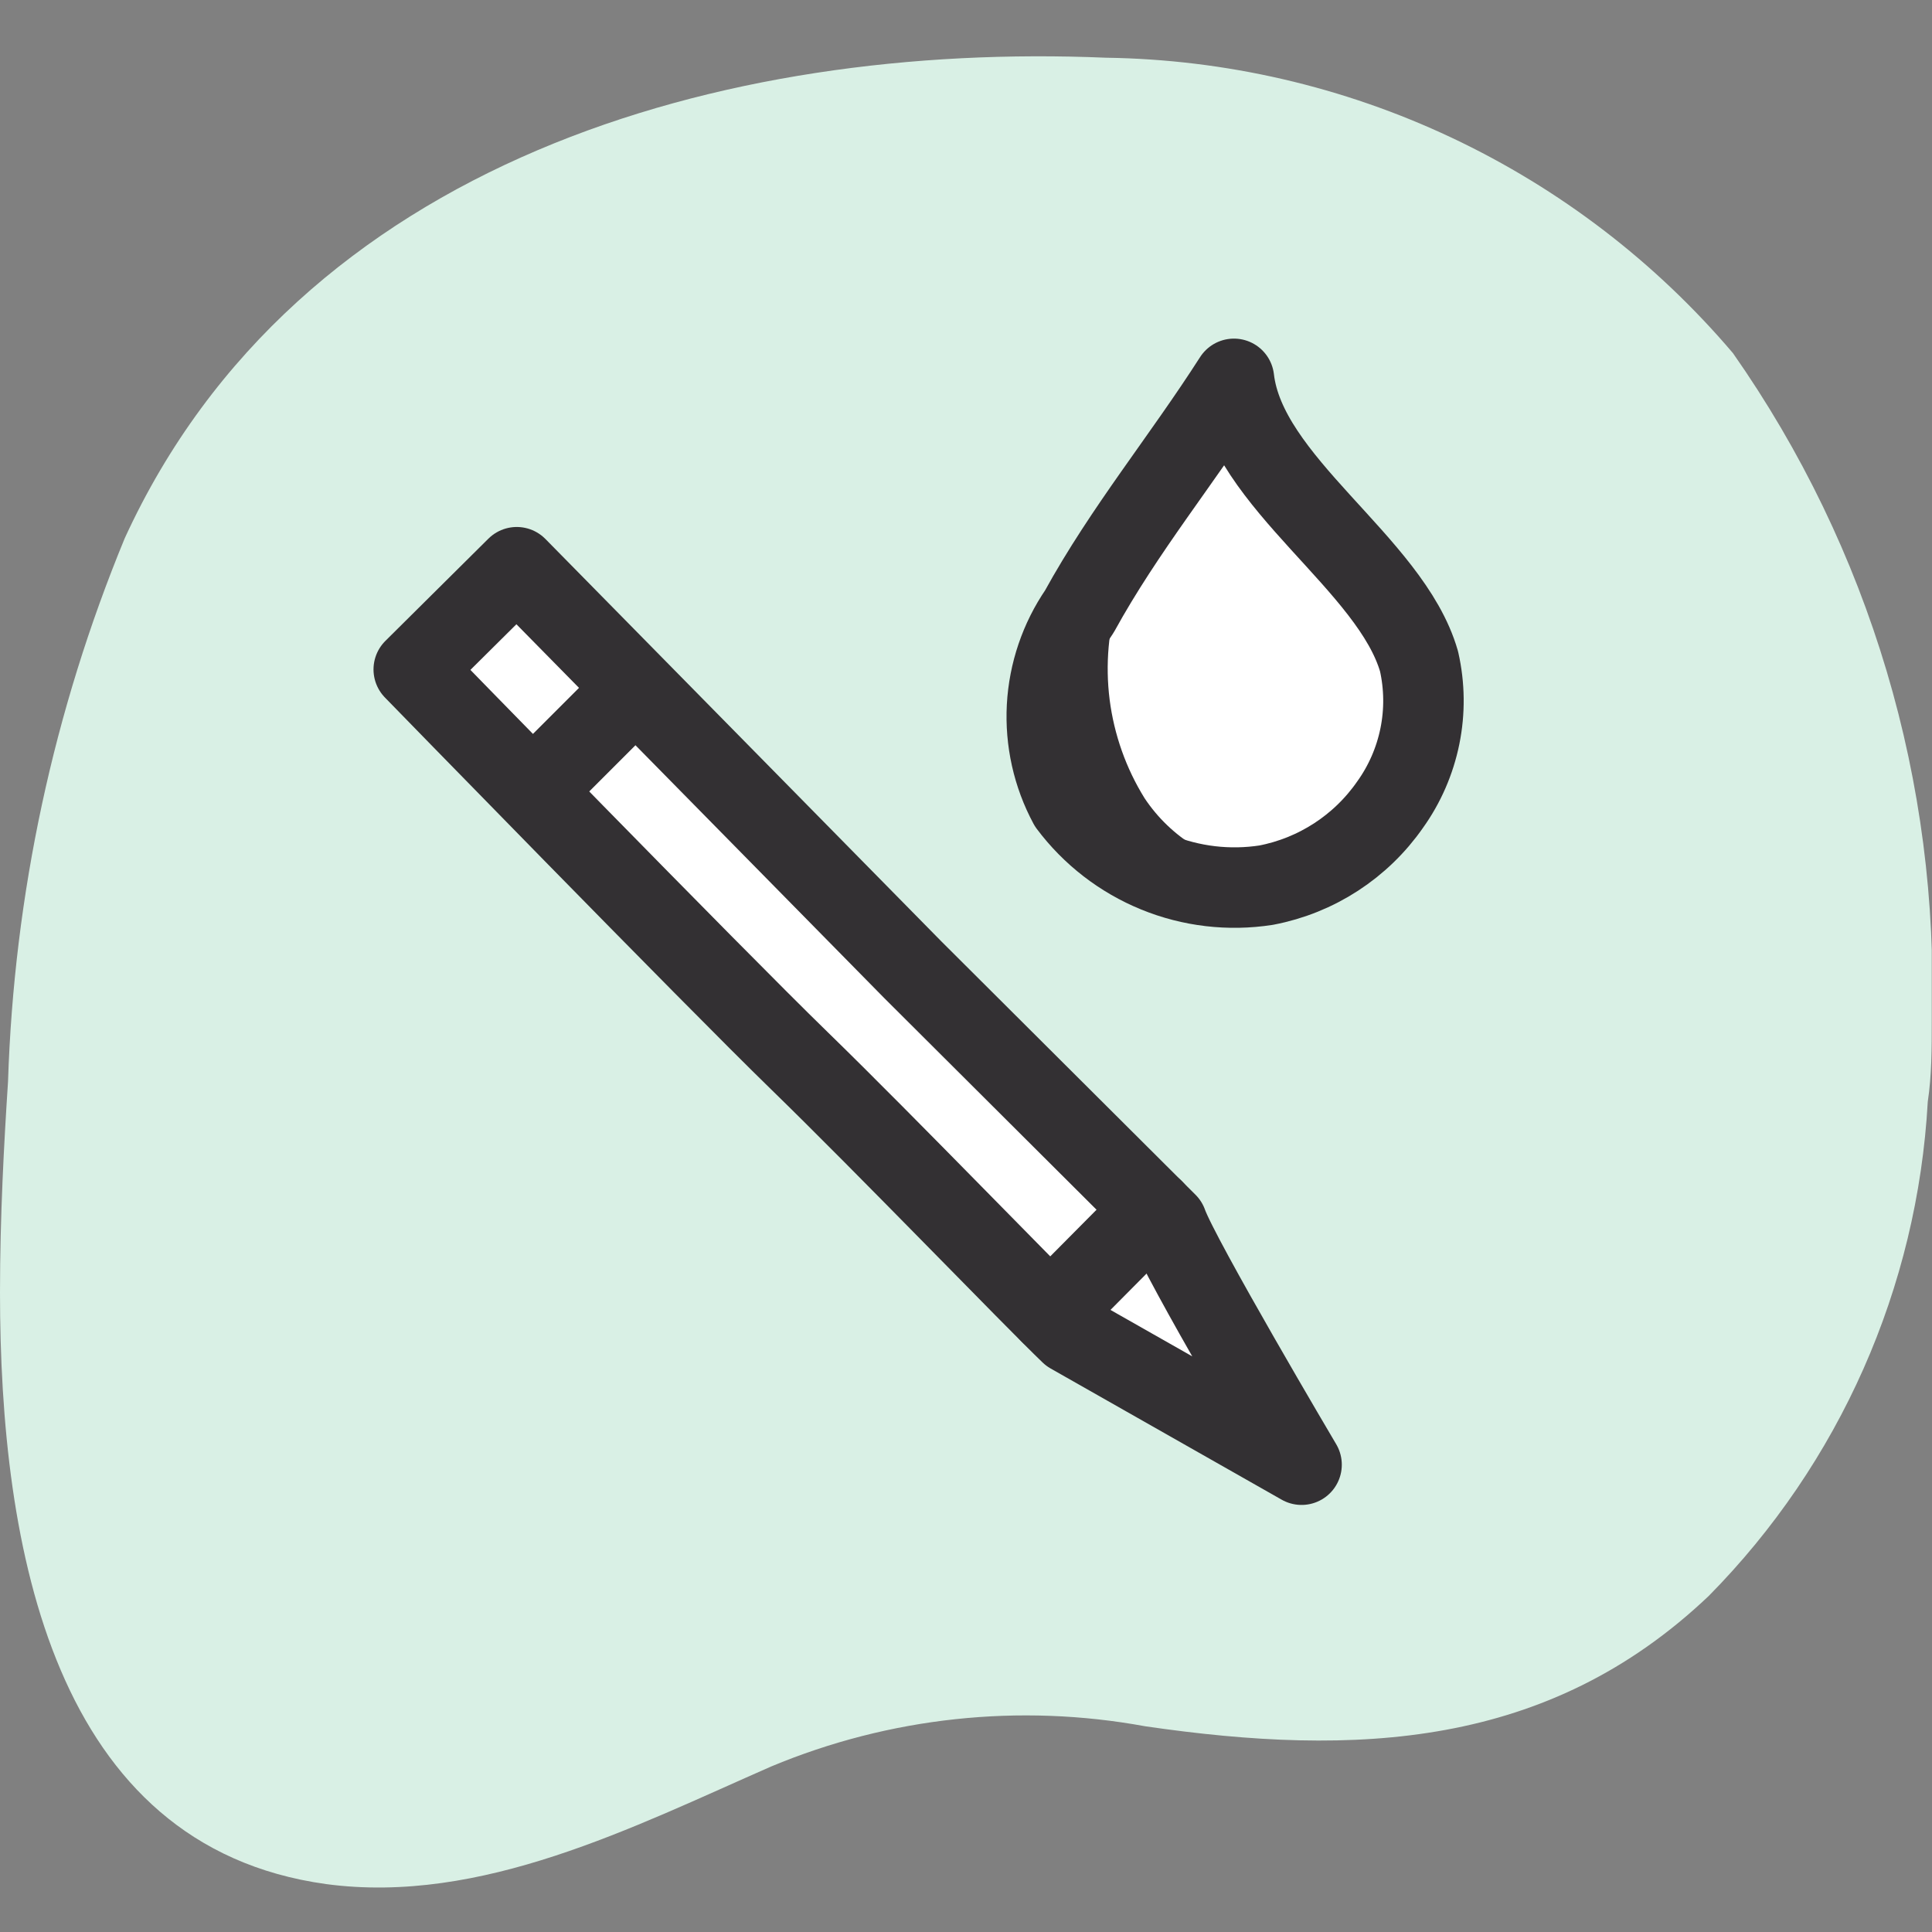
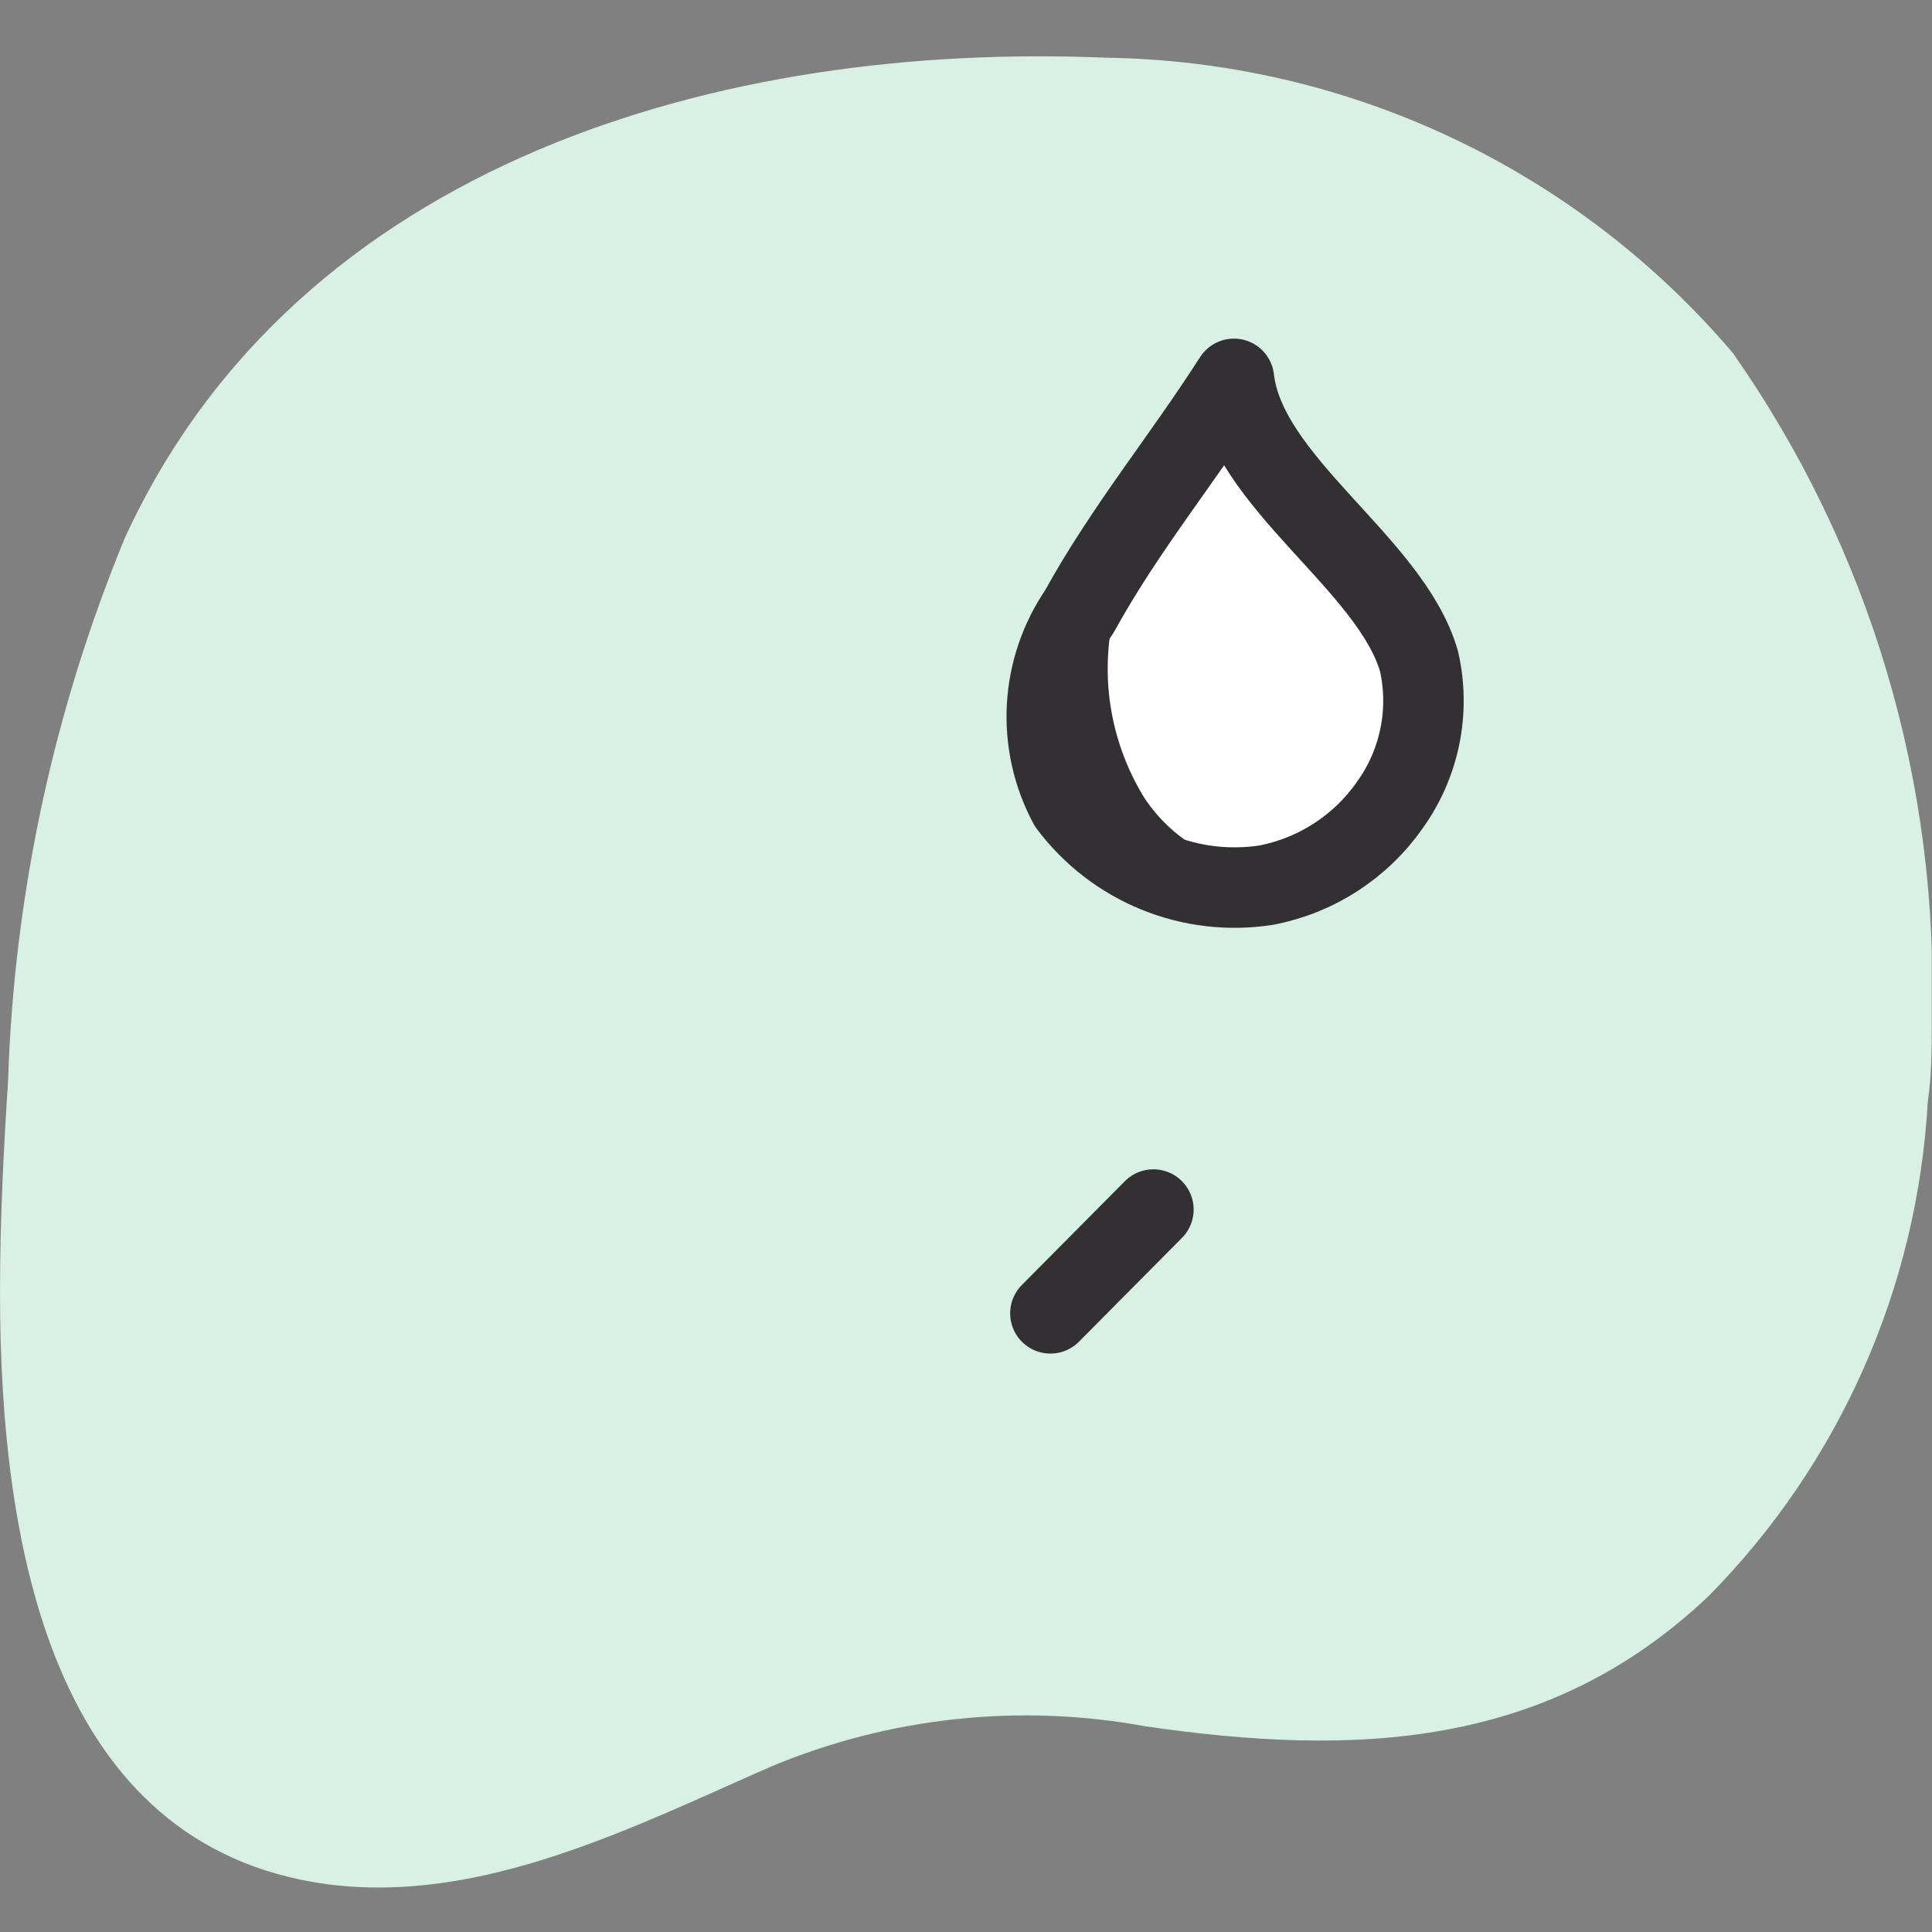
<svg xmlns="http://www.w3.org/2000/svg" width="32" height="32" viewBox="0 0 32 32" fill="none">
  <rect x="0" y="0" width="32" height="32" fill="#808080" stroke="none" />
  <g clip-path="url(#clip0_2804_9688)">
    <g clip-path="url(#clip1_2804_9688)">
      <path d="M0 21.407C0 20.14 0.067 18.927 0.133 17.914C0.232 14.822 0.886 11.774 2.066 8.915C4.933 2.662 11.999 0.689 18.318 0.956C20.298 0.984 22.249 1.435 24.04 2.279C25.831 3.123 27.421 4.34 28.703 5.849C30.97 9.083 32.126 12.966 31.996 16.914C31.996 17.367 31.996 17.807 31.93 18.247C31.759 21.326 30.47 24.238 28.303 26.433C25.637 28.966 22.451 29.099 18.971 28.593C16.884 28.209 14.73 28.441 12.772 29.259C10.492 30.259 7.972 31.552 5.399 31.206C0.88 30.579 0 25.646 0 21.407Z" fill="#D9F0E5" />
      <path d="M20.438 6.275C19.584 7.609 18.625 8.768 17.878 10.128C17.558 10.594 17.373 11.139 17.342 11.704C17.312 12.268 17.437 12.83 17.705 13.328C18.077 13.825 18.578 14.212 19.153 14.447C19.728 14.682 20.357 14.756 20.971 14.661C21.803 14.502 22.54 14.024 23.024 13.328C23.267 12.989 23.435 12.602 23.518 12.193C23.601 11.784 23.596 11.362 23.504 10.955C23.037 9.328 20.638 7.995 20.438 6.275Z" fill="white" stroke="#333033" stroke-width="1.333" stroke-linejoin="round" />
      <path d="M18.664 9.528C18.608 9.634 18.564 9.746 18.531 9.862C18.358 10.419 18.306 11.008 18.379 11.588C18.453 12.167 18.65 12.725 18.958 13.221C19.174 13.546 19.46 13.82 19.794 14.023C20.128 14.226 20.502 14.352 20.891 14.394L20.624 14.874C20.624 14.874 18.518 14.608 17.958 13.675C17.522 12.94 17.344 12.082 17.451 11.235C17.802 10.63 18.208 10.058 18.664 9.528Z" fill="#333033" />
-       <path d="M8.559 9.395L15.118 16.061L19.331 20.261C19.531 20.834 21.558 24.26 21.558 24.26L17.731 22.087C17.105 21.487 14.678 18.968 13.239 17.568C11.799 16.168 6.853 11.088 6.853 11.088L8.559 9.395Z" fill="white" stroke="#333033" stroke-width="1.333" stroke-linecap="round" stroke-linejoin="round" />
-       <path d="M8.839 13.087L10.425 11.501" stroke="#333033" stroke-width="1.333" stroke-linecap="round" stroke-linejoin="round" />
      <path d="M17.398 21.753L19.104 20.034" stroke="#333033" stroke-width="1.333" stroke-linecap="round" stroke-linejoin="round" />
    </g>
  </g>
  <defs>
    <clipPath id="clip0_2804_9688">
      <rect width="31.996" height="31.996" fill="white" transform="translate(0 -0.004)" />
    </clipPath>
    <clipPath id="clip1_2804_9688">
      <rect width="31.996" height="31.996" fill="white" transform="translate(0 -0.004)" />
    </clipPath>
  </defs>
</svg>